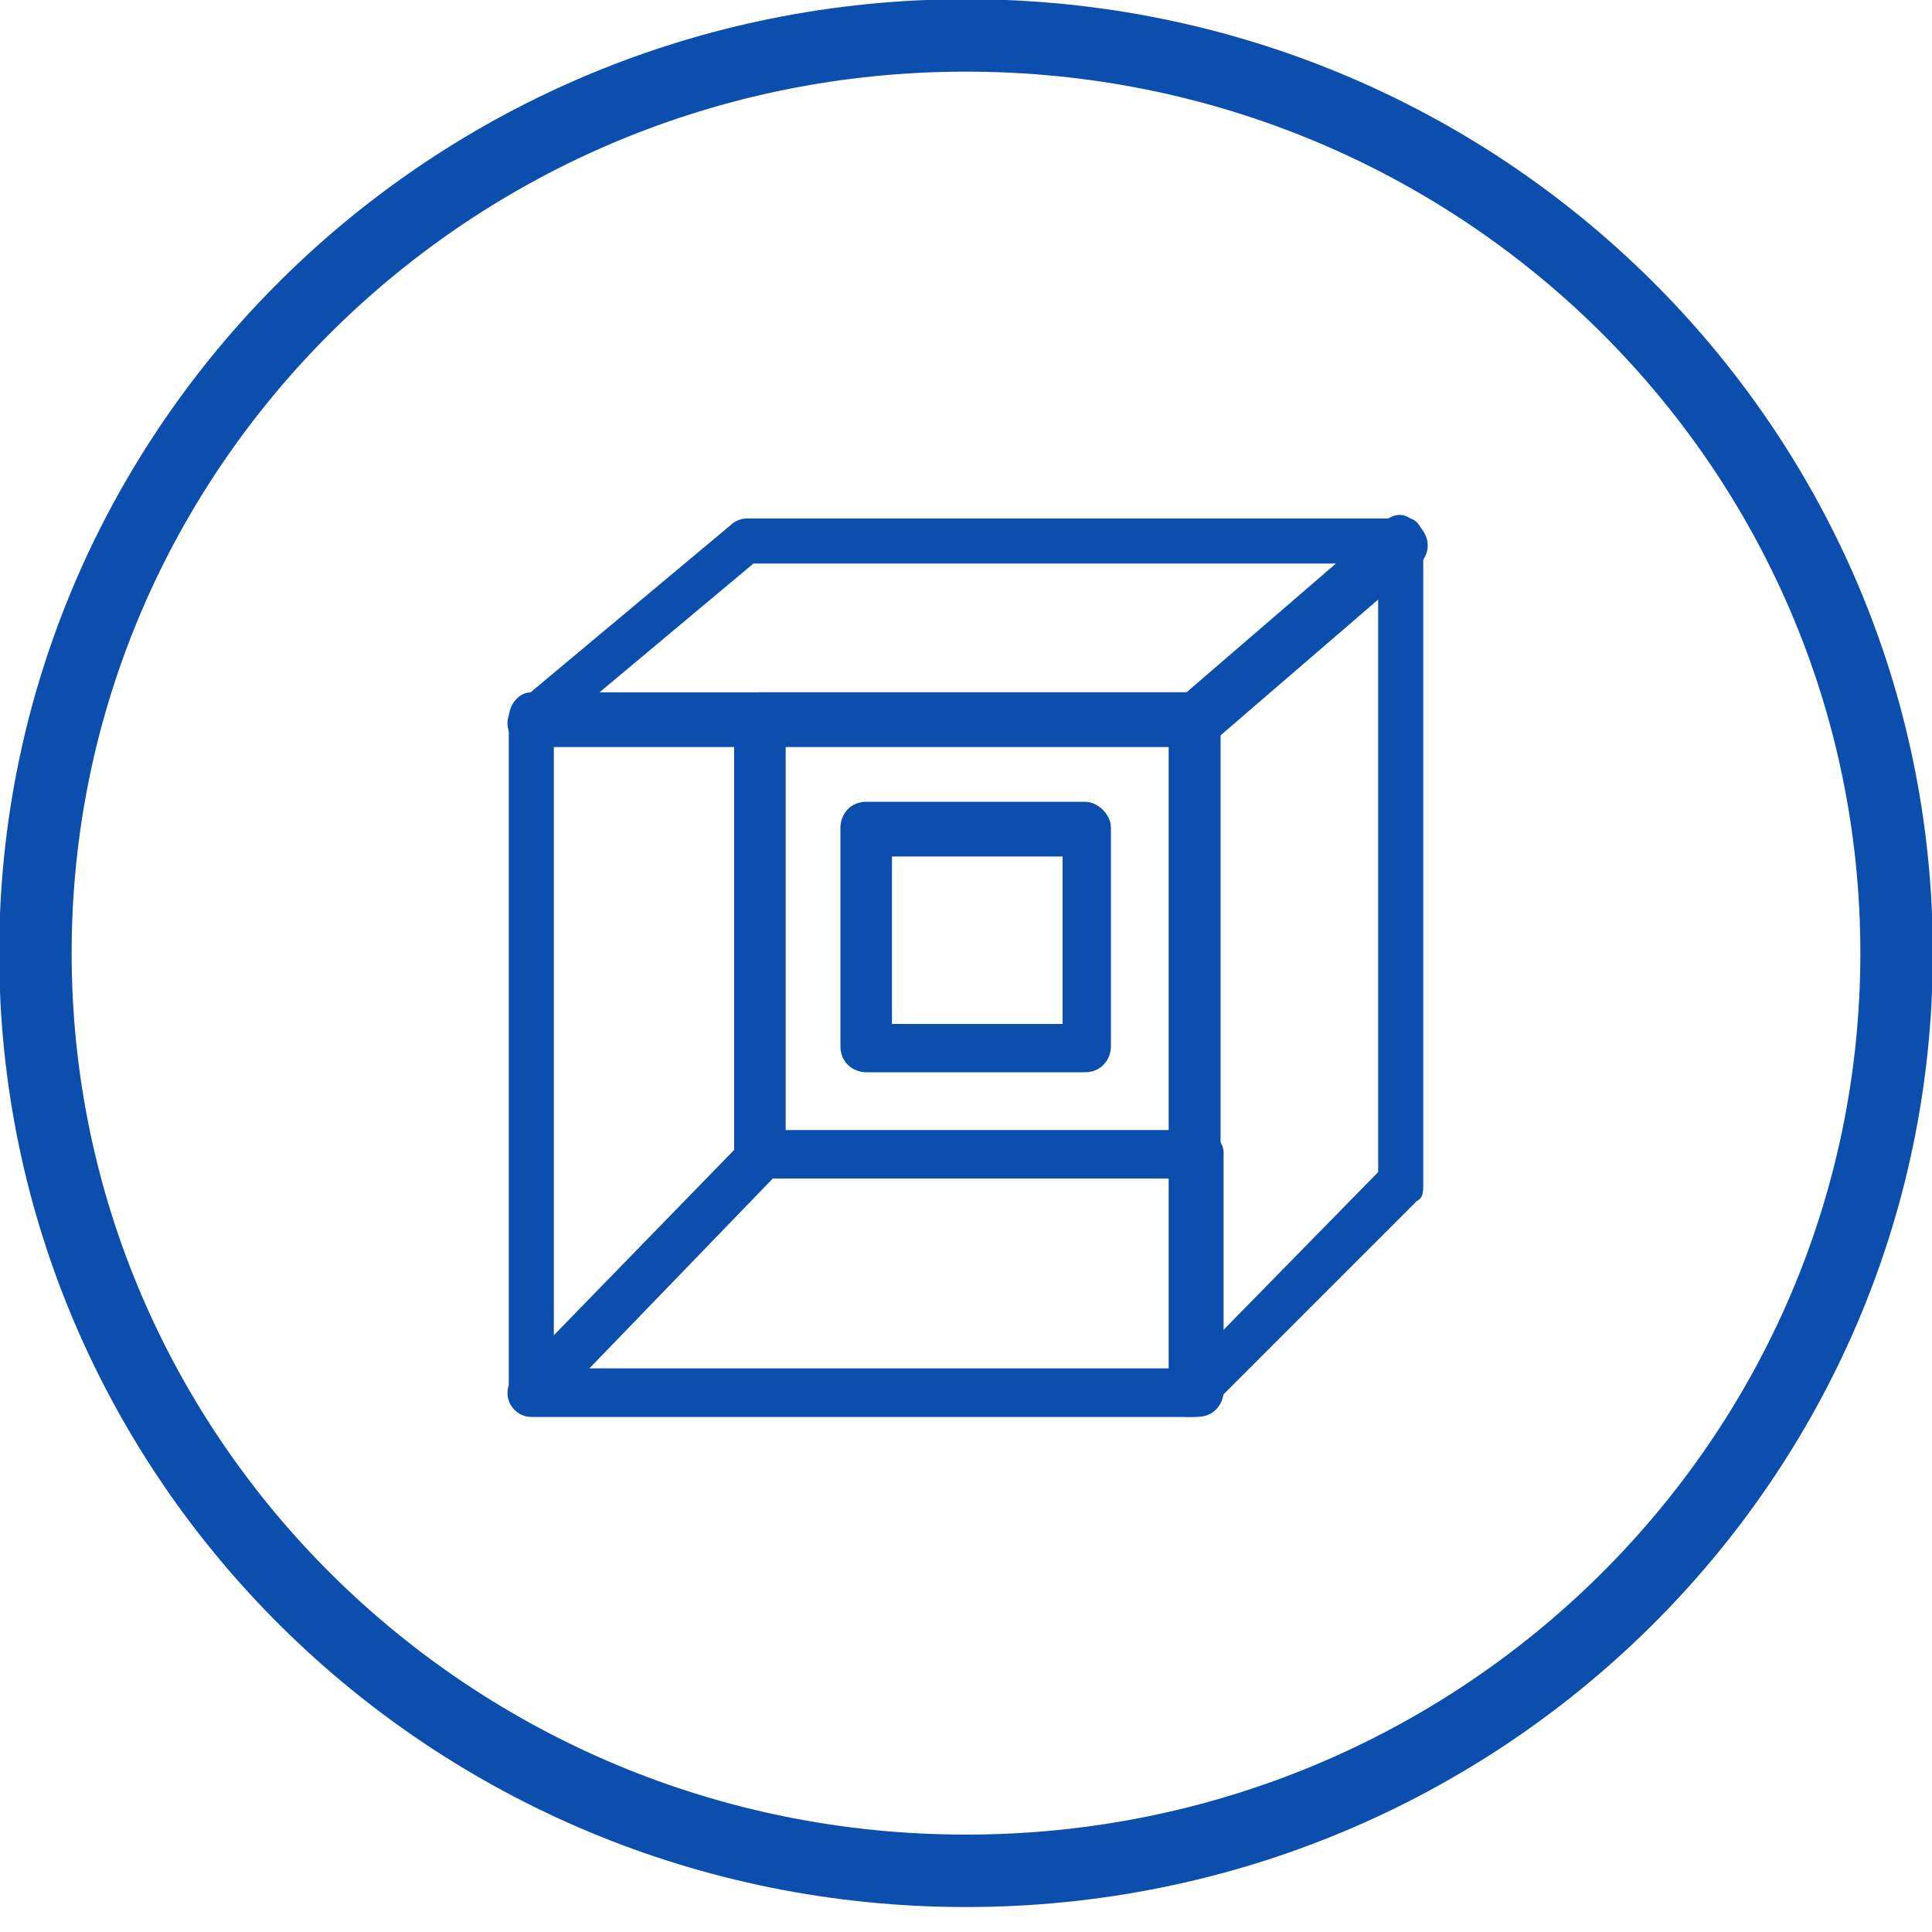
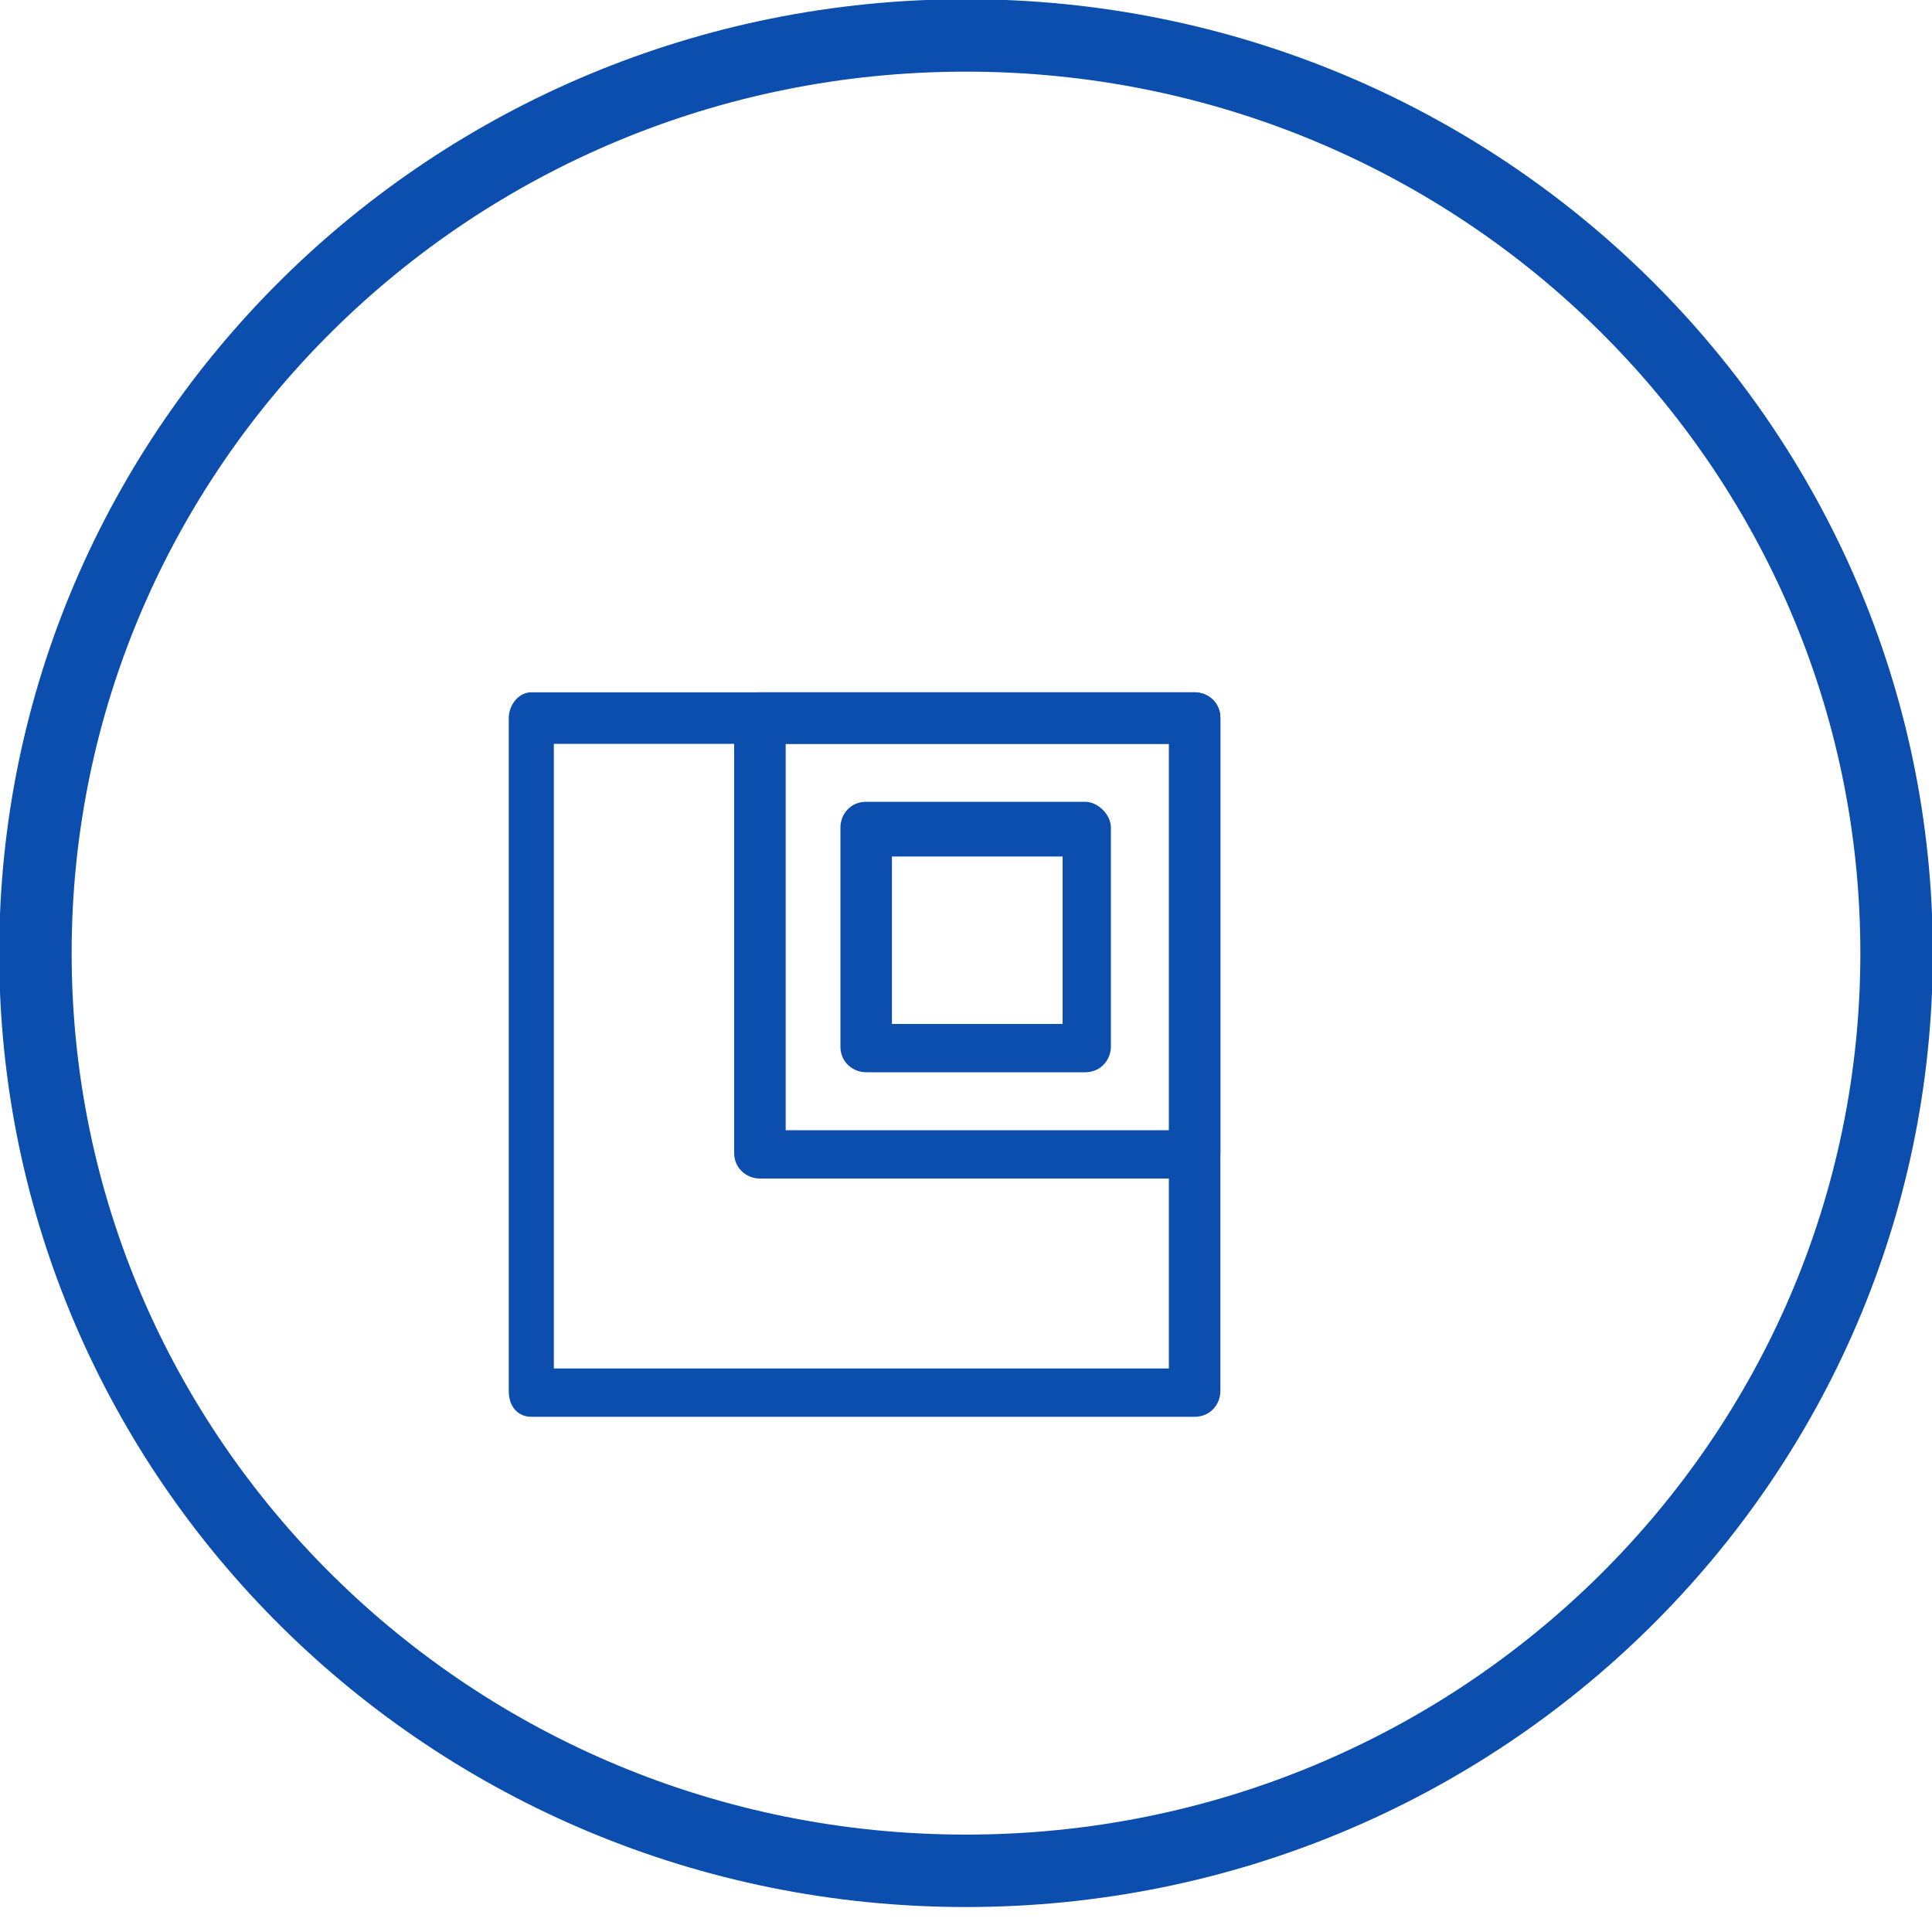
<svg xmlns="http://www.w3.org/2000/svg" id="Layer_1" version="1.1" viewBox="0 0 60 60" width="60" height="60">
  <defs>
    <style>
      .st0 {
        fill: none;
        stroke: #0C4EAE;
        stroke-width: 2.25px;
      }

      .st1 {
        fill: #0C4EAE;
        fill-rule: evenodd;
      }
    </style>
  </defs>
  <path class="st0" d="M58.9,29.6c0,15.7-12.9,28.5-28.9,28.5S1.1,45.3,1.1,29.6,14,1.1,30,1.1s28.9,12.8,28.9,28.5Z" />
  <g>
    <path class="st1" d="M37.1,44h-20.6c-.4,0-.7-.3-.7-.8v-20.9c0-.4.3-.8.7-.8h20.6c.4,0,.8.3.8.8v20.9c0,.4-.3.8-.8.8h0ZM17.2,42.5h19.1v-19.4h-19.1v19.4h0Z" />
-     <path class="st1" d="M37.1,44c-.1,0-.2,0-.3,0-.3-.1-.5-.4-.5-.7v-20.9c0-.2,0-.4.2-.6l6.5-5.6c.2-.2.5-.3.8-.1.3.1.4.4.4.7v20c0,.2,0,.4-.2.5l-6.5,6.5c-.1.2-.3.2-.5.2h0ZM37.9,22.7v18.7l4.9-5v-18l-4.9,4.2h0Z" />
-     <path class="st1" d="M37.1,44h-20.6c-.3,0-.6-.2-.7-.5-.1-.3,0-.6.2-.8l7.2-7.4c.1-.1.3-.2.5-.2h13.5c.4,0,.8.3.8.7v7.4c0,.4-.3.8-.8.8h0ZM18.3,42.5h18.1v-5.9h-12.4l-5.7,5.9h0Z" />
-     <path class="st1" d="M37.1,23.2h-20.6c-.3,0-.6-.2-.7-.5-.1-.3,0-.6.2-.8l6.7-5.6c.1-.1.3-.2.5-.2h20.4c.3,0,.6.3.7.6.1.3,0,.6-.2.8l-6.5,5.6c-.1.1-.3.2-.5.2h0ZM18.5,21.6h18.3l4.7-4.1h-18.1s-4.9,4.1-4.9,4.1h0Z" />
    <path class="st1" d="M37.1,36.6h-13.5c-.4,0-.8-.3-.8-.8v-13.5c0-.4.3-.8.8-.8h13.5c.4,0,.8.3.8.8v13.5c0,.4-.3.8-.8.8h0ZM24.4,35.1h12v-12h-12v12h0Z" />
    <path class="st1" d="M33.7,33.3h-6.8c-.4,0-.8-.3-.8-.8v-6.8c0-.4.3-.8.8-.8h6.8c.4,0,.8.4.8.8v6.8c0,.4-.3.8-.8.8h0ZM27.7,31.8h5.3v-5.2h-5.3v5.2h0Z" />
  </g>
</svg>